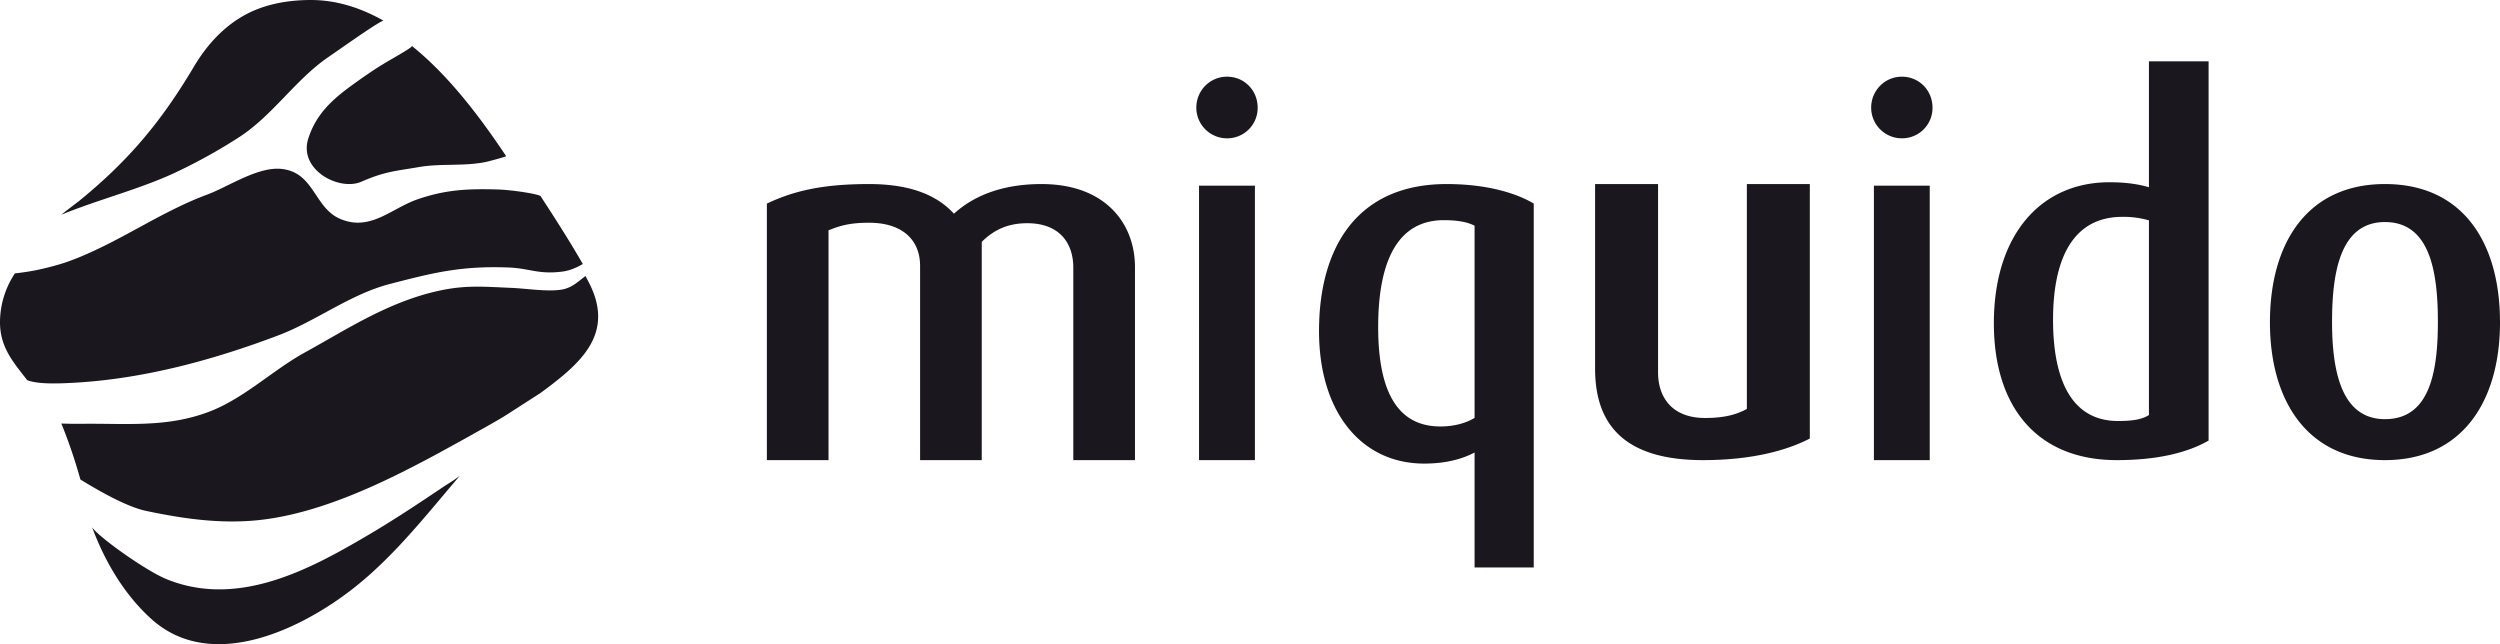
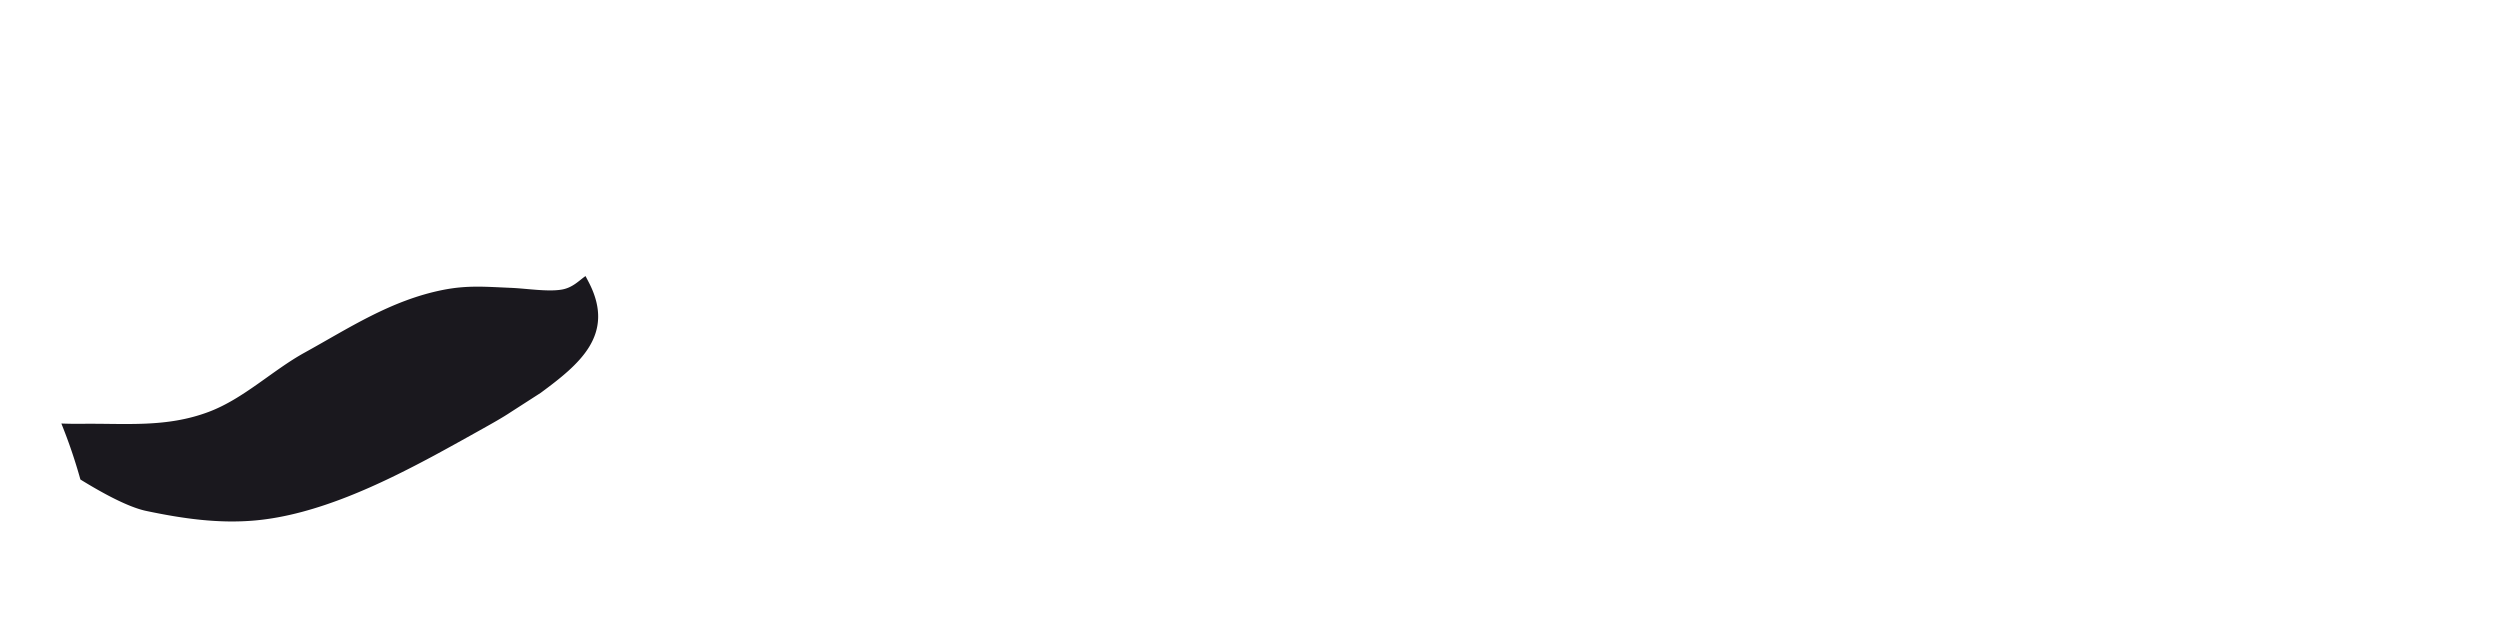
<svg xmlns="http://www.w3.org/2000/svg" width="163" height="42" viewBox="0 0 163 42">
  <g fill="#1A181E" fill-rule="evenodd">
-     <path d="M24.952 4.197c-.626.383-1.322.864-2.006 1.361-1.277.928-2.337 1.88-2.846 3.475-.65 2.036 2.01 3.45 3.467 2.812 1.56-.682 2.265-.693 3.736-.951 1.449-.254 2.999-.033 4.426-.345.093-.02 1.295-.333 1.27-.37C31.326 7.673 29.28 4.944 26.86 3c.009.111-1.283.815-1.907 1.197M20.136 0c-1.799.027-3.305.41-4.568 1.212-1.133.72-2.11 1.763-2.922 3.13-2.063 3.469-4.165 6.06-7.495 8.765-.191.156.197-.153 0 0-.233.182-.926.7-1.151.893 2.339-.965 5.004-1.635 7.307-2.691a35.6 35.6 0 0 0 4.211-2.318c2.242-1.423 3.716-3.779 5.894-5.273C22.636 2.878 24.564 1.5 25 1.344 23.5.5 21.888-.025 20.136.001M69.979 30V17.444c0-1.545-.857-2.89-3-2.89-1.22 0-2.143.396-2.969 1.216V30h-4.02V17.343c0-1.704-1.155-2.82-3.33-2.82-1.186 0-1.846.166-2.64.495V30H50V13.276c1.78-.85 3.692-1.276 6.66-1.276 2.869 0 4.517.82 5.538 1.934C63.386 12.852 65.2 12 67.904 12 72.122 12 74 14.623 74 17.409V30h-4.021M80 9.018a2 2 0 0 1-2-1.994C78 5.895 78.894 5 80 5c1.133 0 2 .895 2 2.024a1.983 1.983 0 0 1-2 1.994zM78.177 30h3.643V12.105h-3.643V30zM96.142 37v-7.496c-.799.425-1.883.722-3.287.722-4.081 0-6.855-3.338-6.855-8.64C86 16.122 88.486 12 94.322 12c2.616 0 4.53.588 5.678 1.273V37h-3.858zm0-22.285c-.512-.262-1.18-.36-2.008-.36-2.936 0-4.277 2.552-4.277 6.97 0 4.124 1.213 6.48 4.053 6.48.923 0 1.688-.228 2.232-.558V14.715zM111.035 30c-4.848 0-7.035-2.064-7.035-5.956V12h4.105v12.272c0 1.669.945 2.98 3.063 2.98 1.178 0 2.02-.196 2.727-.59V12H118v16.593c-1.513.784-3.802 1.407-6.965 1.407M123.999 9.018A2.001 2.001 0 0 1 122 7.024c0-1.129.897-2.024 1.999-2.024 1.135 0 2.001.895 2.001 2.024a1.982 1.982 0 0 1-2.001 1.994zM122.179 30h3.64V12.105h-3.64V30zM138.005 30c-5.07 0-8.005-3.333-8.005-8.927 0-5.758 3.061-9.19 7.527-9.19.957 0 1.815.097 2.584.325V4H144v24.726c-1.371.785-3.316 1.274-5.995 1.274m2.106-15.632a5.982 5.982 0 0 0-1.724-.23c-3.38 0-4.528 2.977-4.528 6.705 0 3.989 1.244 6.606 4.24 6.606.927 0 1.562-.097 2.012-.391v-12.69M155.5 30c-5.056 0-7.5-3.864-7.5-8.985 0-5.185 2.444-9.015 7.5-9.015 5.089 0 7.5 3.83 7.5 9.015 0 5.12-2.443 8.985-7.5 8.985m0-15.522c-2.88 0-3.45 3.188-3.45 6.506 0 3.285.64 6.345 3.45 6.345 2.911 0 3.45-3.06 3.45-6.345 0-3.318-.539-6.506-3.45-6.506" />
-     <path d="M4.89 24.952c4.593-.264 9.116-1.521 13.246-3.082 2.453-.927 4.703-2.682 7.247-3.345 2.84-.74 4.671-1.202 7.773-1.084 1.396.053 1.947.473 3.537.263.668-.088 1.298-.488 1.307-.492-.862-1.497-1.824-3-2.76-4.432-.212-.14-1.839-.399-2.808-.427-1.954-.054-3.387.01-5.231.651-1.692.59-3.032 2.08-4.977 1.286-1.746-.713-1.702-3.001-3.812-3.27-1.563-.2-3.505 1.15-4.91 1.67-3.159 1.172-5.906 3.23-9.078 4.369-.58.206-1.67.505-2.575.648-.25.04-.578.087-.878.118A5.771 5.771 0 0 0 .016 20.6c-.154 1.931.81 2.947 1.756 4.187.668.256 1.827.24 3.118.165M29.996 31.004c-.274.236-.831.567-1.118.757-1.652 1.113-3.315 2.215-5.057 3.234-3.652 2.137-8.333 4.666-12.985 2.757-1.367-.563-4.5-2.805-4.836-3.387.838 2.258 2.118 4.421 3.88 6.003 3.928 3.527 9.822.637 13.255-2.084 2.624-2.084 4.676-4.73 6.861-7.28-.014.017.013-.015 0 0" />
    <path d="M35.26 25.609c2.507-1.85 4.854-3.772 3.17-7.122-.05-.1-.202-.387-.254-.487-.4.27-.819.751-1.534.878-.911.162-2.323-.069-3.33-.11-1.635-.067-2.825-.185-4.444.137-3.398.68-6.128 2.498-8.997 4.08-2.108 1.161-3.985 3.015-6.27 3.872-2.76 1.036-5.378.74-8.271.775-.437.005-.887-.002-1.33-.019a33.953 33.953 0 0 1 1.242 3.649c.035.02.063.04.063.04 1.096.672 2.935 1.737 4.225 2.01 2.375.5 4.716.838 7.115.621 4.01-.362 8.201-2.38 11.566-4.182.878-.47 2.34-1.283 3.264-1.802.554-.31 1.274-.71 1.828-1.08l1.958-1.26" />
  </g>
</svg>